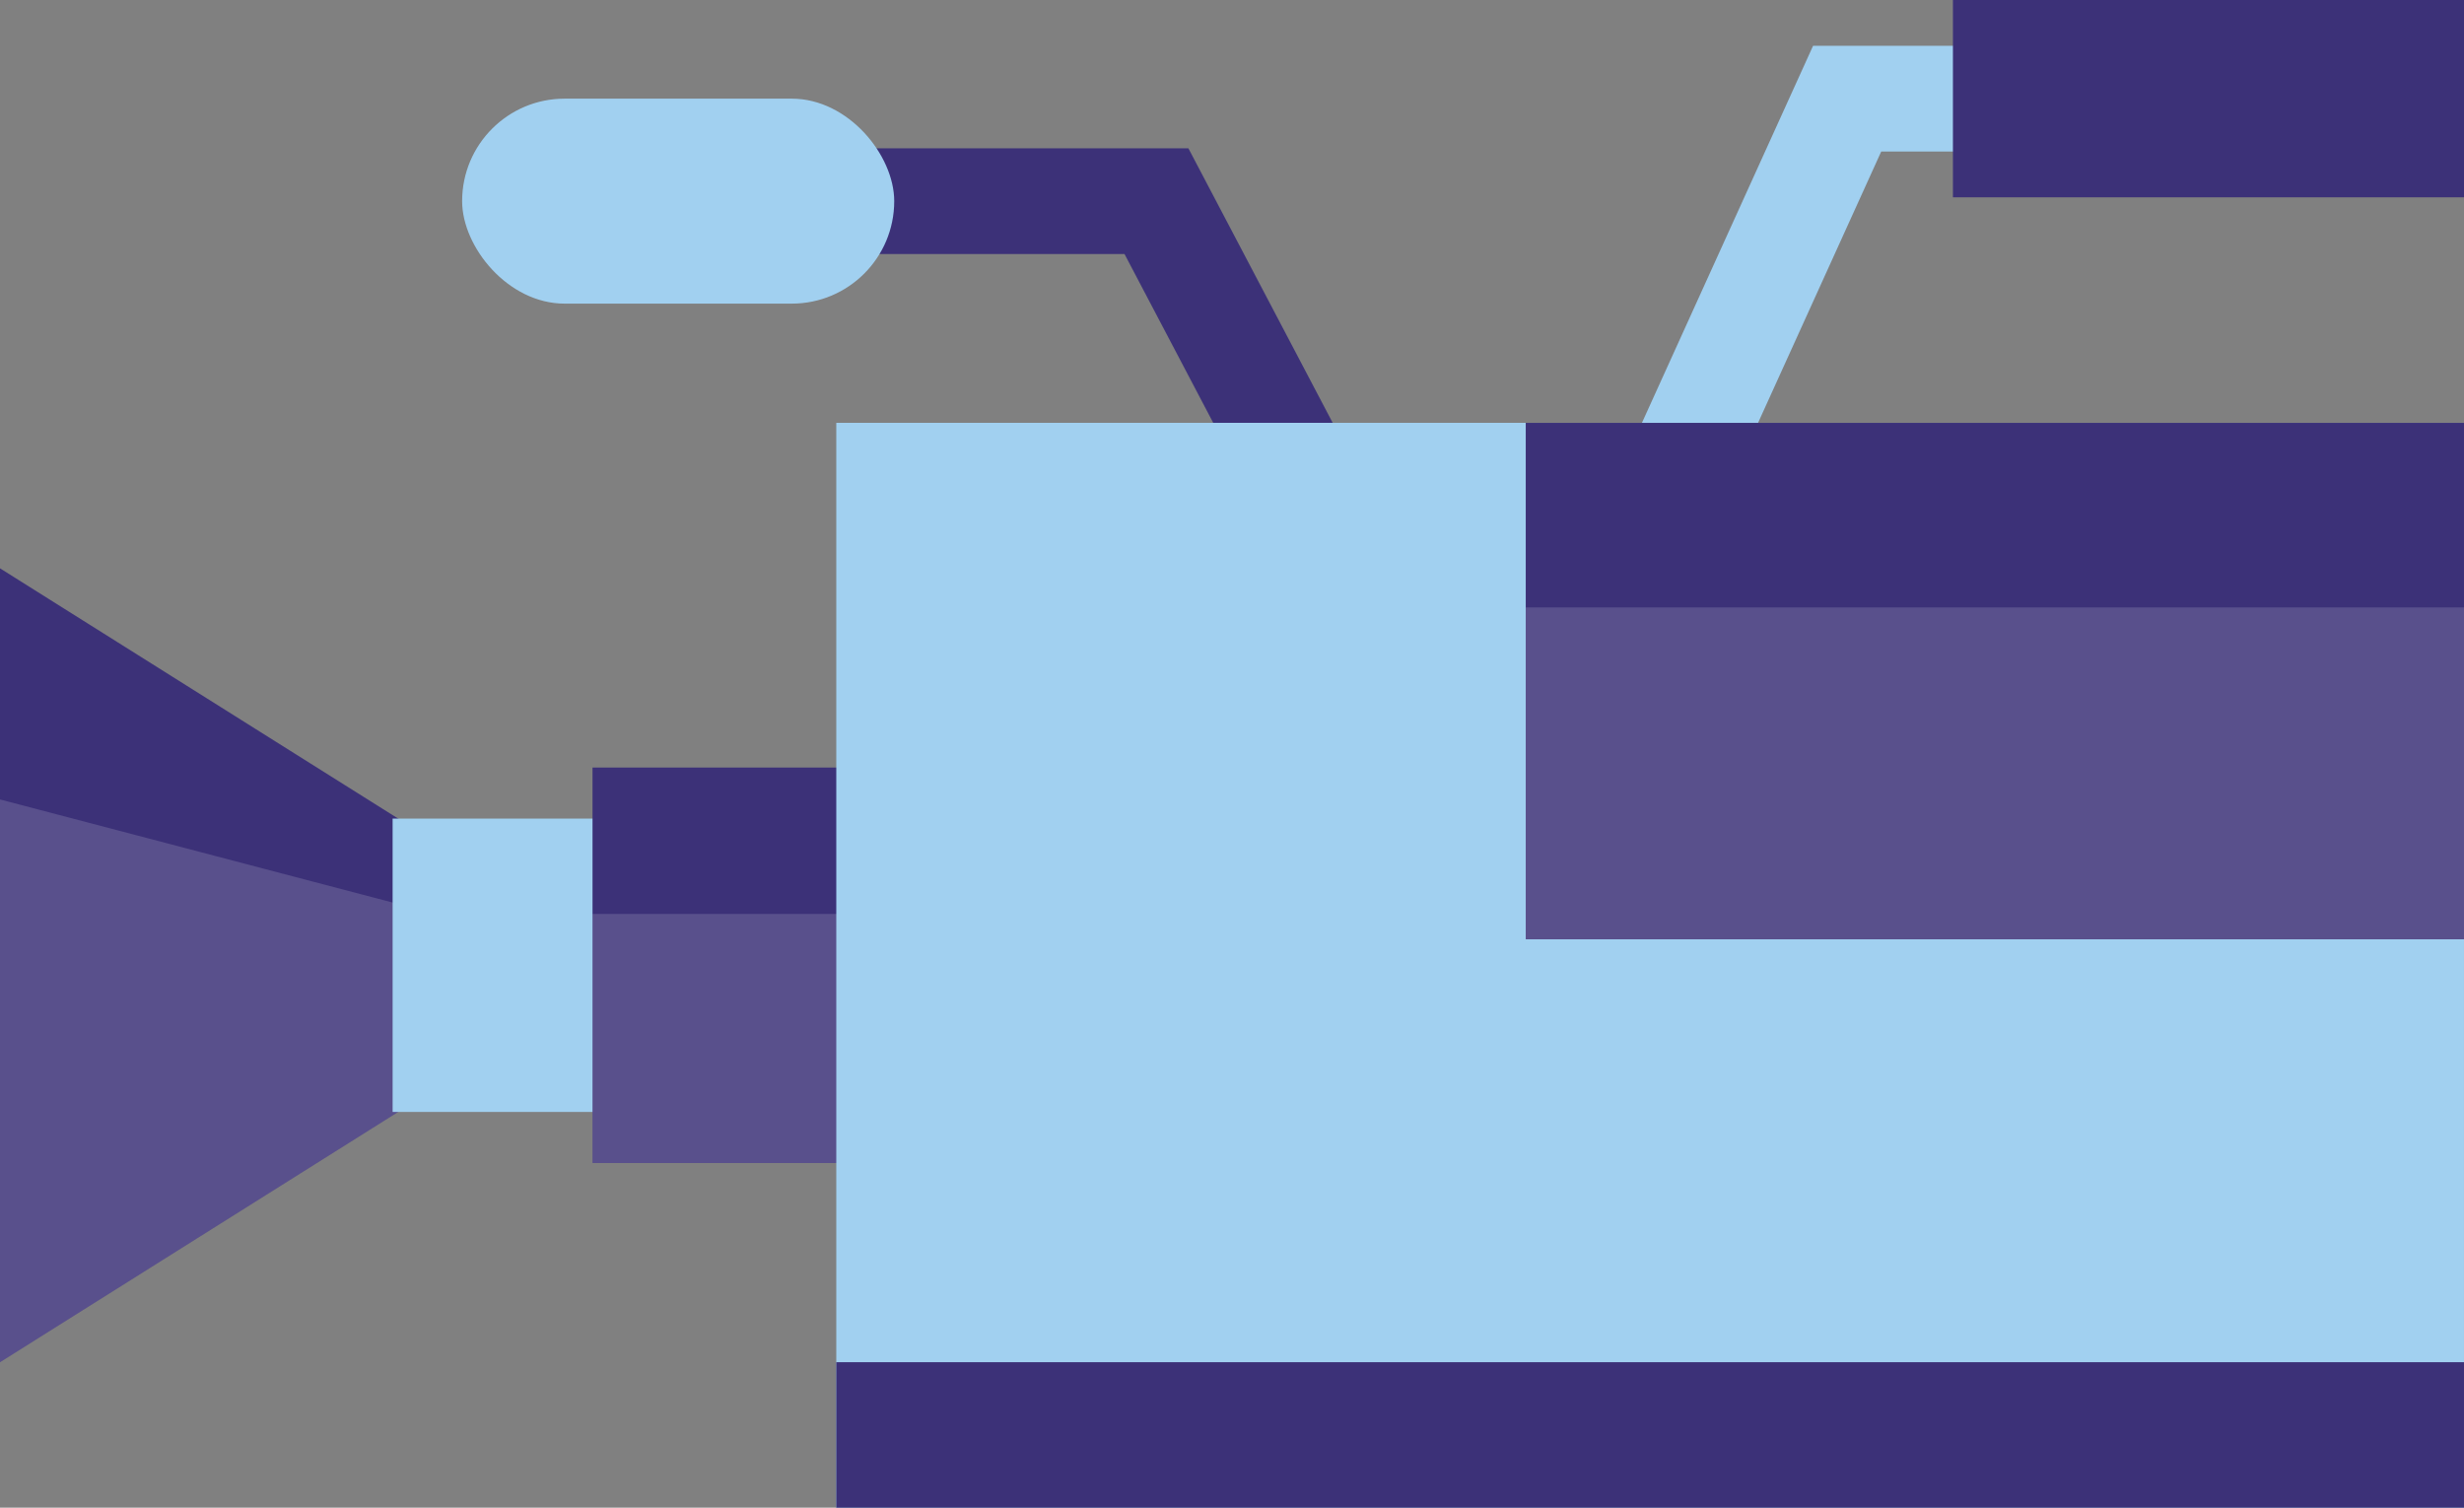
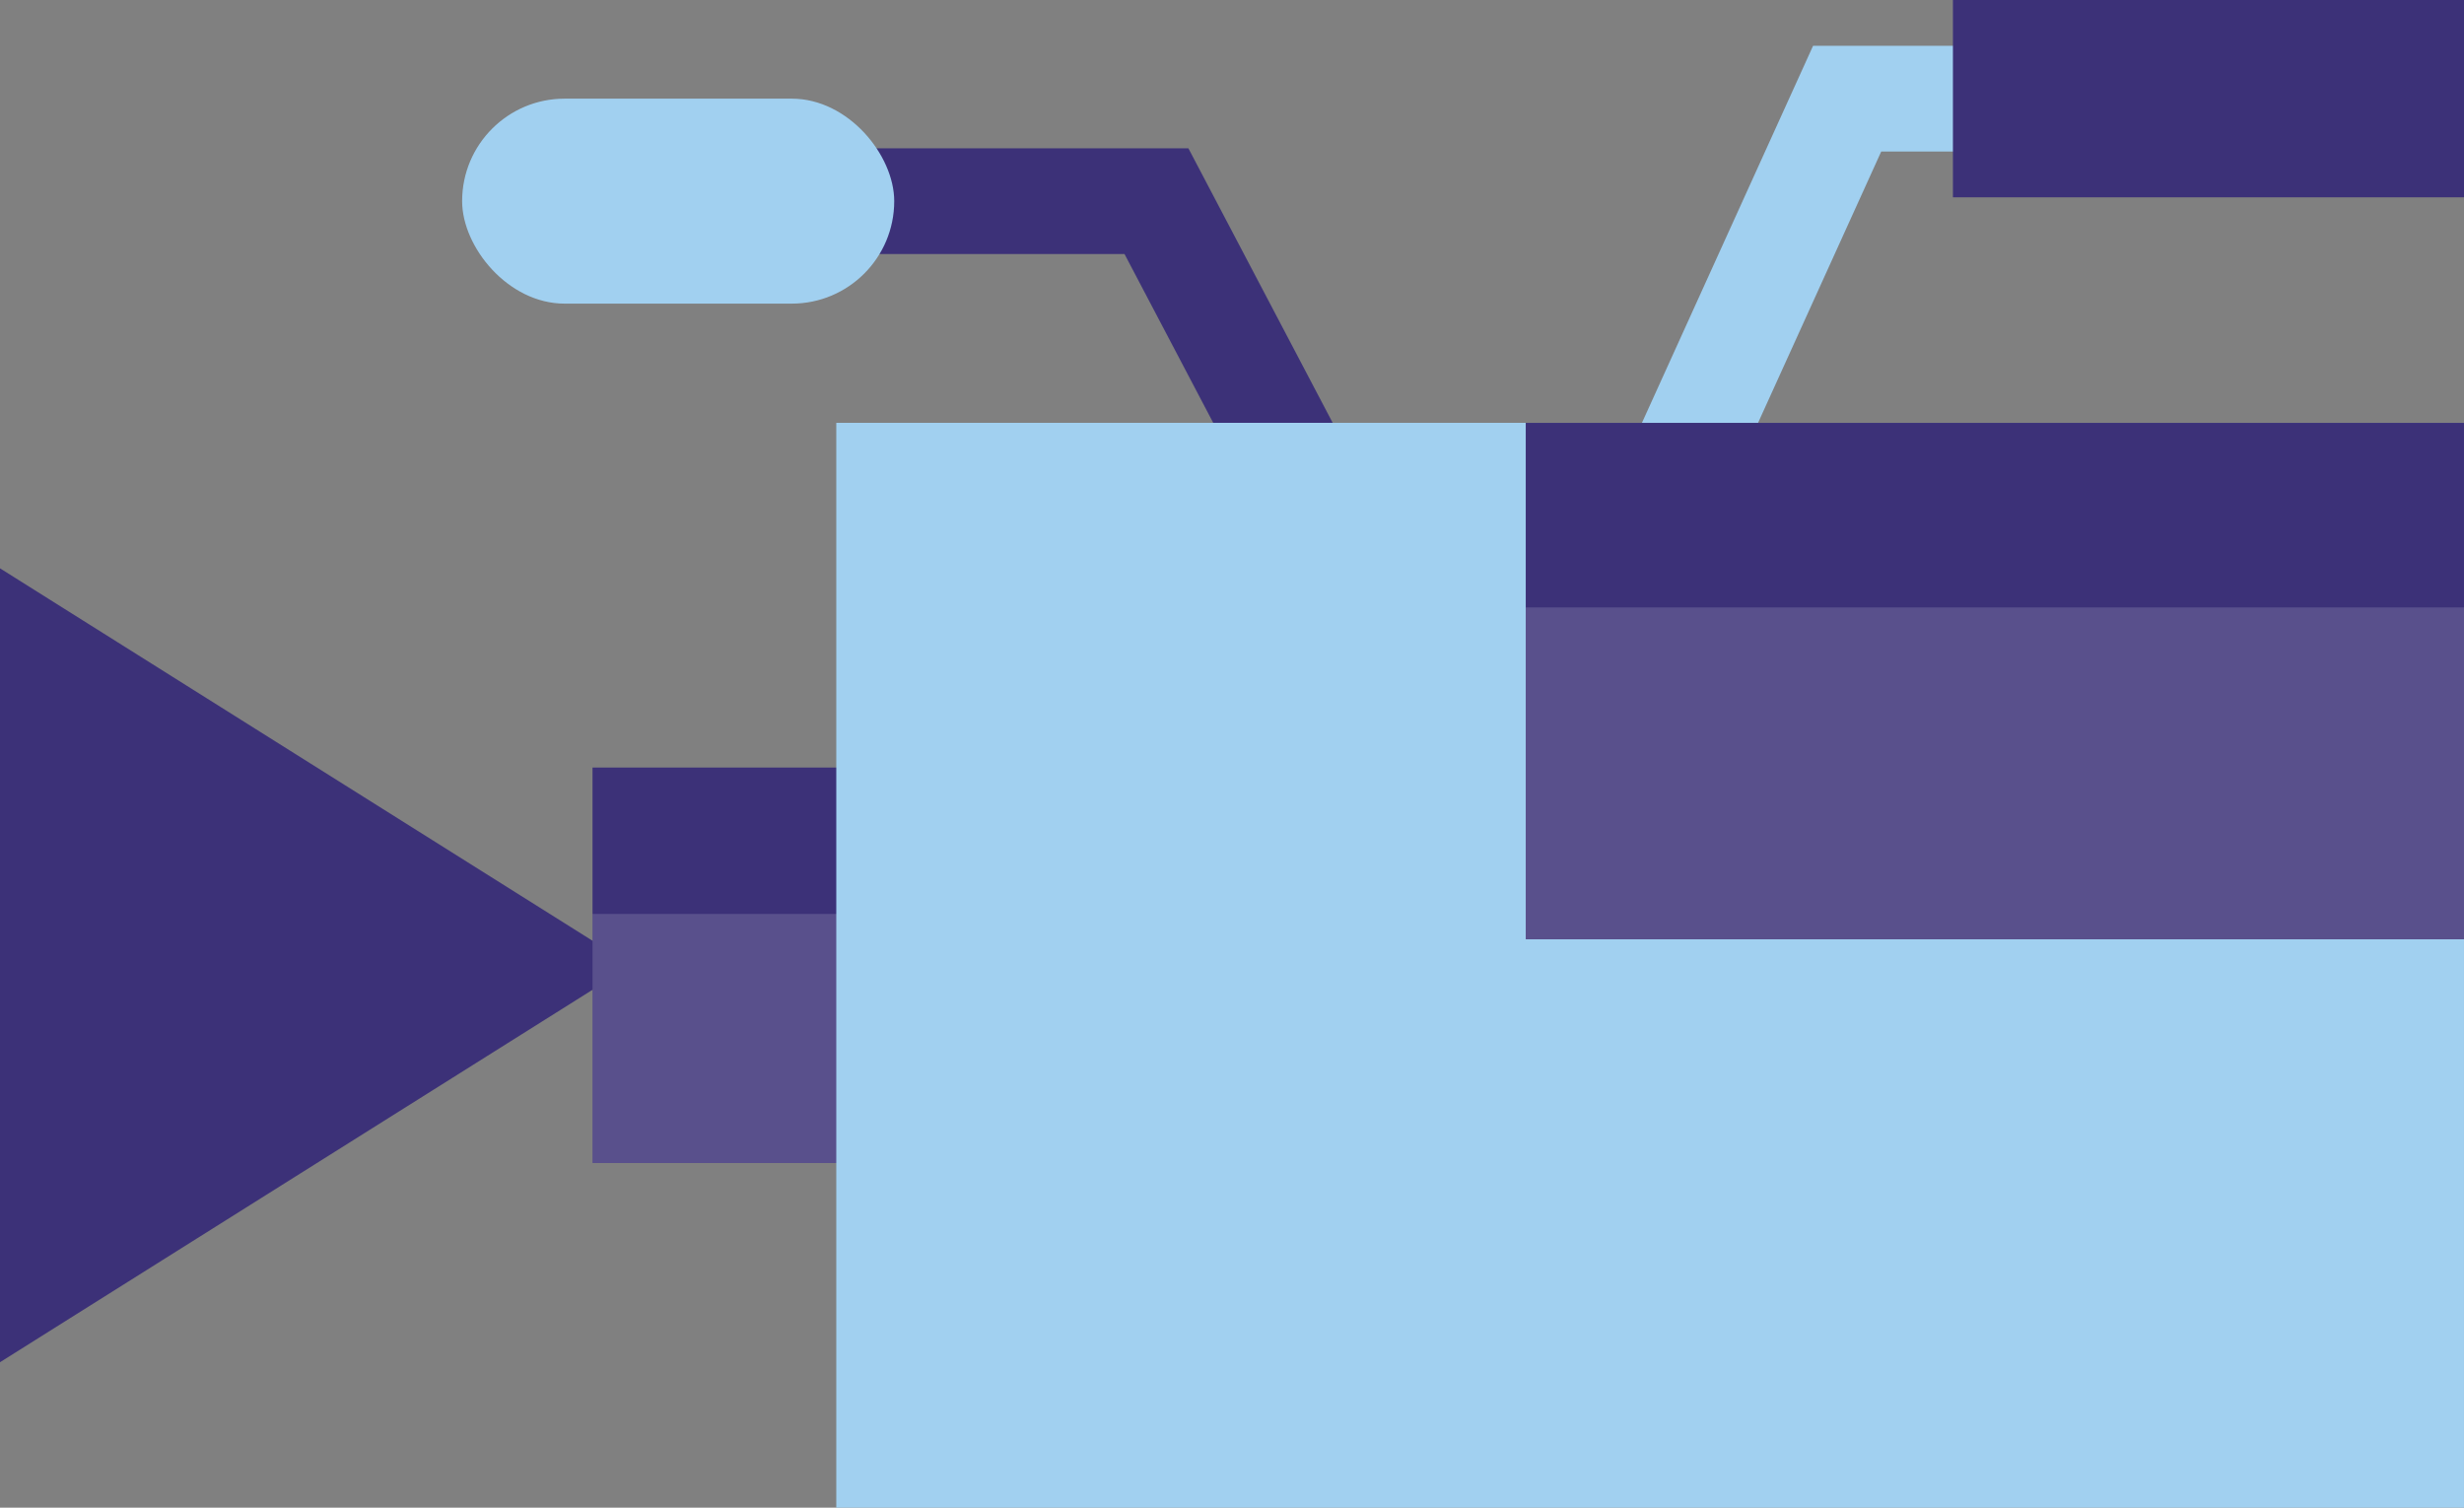
<svg xmlns="http://www.w3.org/2000/svg" viewBox="0 0 349.718 213.983" width="100%" style="vertical-align: middle; max-width: 100%; width: 100%;">
  <rect x="0" y="0" width="349.718" height="213.983" fill="#808080" stroke="none" />
  <g>
    <g>
      <polygon points="243.84 72.535 230.174 66.332 257.333 6.498 329.261 6.498 329.261 21.506 267.003 21.506 243.84 72.535" fill="rgb(161, 208, 240)">
     </polygon>
      <polygon points="178.983 72.925 159.601 36.052 100.71 36.052 100.71 21.044 168.668 21.044 192.268 65.942 178.983 72.925" fill="rgb(60, 49, 120)">
     </polygon>
      <polygon points="0 80.661 89.633 136.999 0 193.337 0 80.661" fill="rgb(60, 49, 120)">
     </polygon>
      <g style="opacity:0.15">
-         <polygon points="0 113.464 89.633 136.999 0 193.337 0 113.464" fill="rgb(255, 255, 255)">
-       </polygon>
-       </g>
-       <rect x="55.725" y="116.183" width="74.732" height="41.633" fill="rgb(161, 208, 240)">
-      </rect>
+         </g>
      <rect x="84.098" y="108.935" width="96.648" height="56.129" fill="rgb(60, 49, 120)">
     </rect>
      <g style="opacity:0.15">
        <rect x="84.098" y="129.713" width="96.648" height="35.351" fill="rgb(255, 255, 255)">
      </rect>
      </g>
      <rect x="118.693" y="60.016" width="231.024" height="153.967" fill="rgb(161, 208, 240)">
     </rect>
      <rect x="216.551" y="60.016" width="133.166" height="73.297" fill="rgb(60, 49, 120)">
     </rect>
      <g style="opacity:0.15">
        <rect x="216.551" y="86.207" width="133.166" height="47.106" fill="rgb(255, 255, 255)">
      </rect>
      </g>
      <rect x="277.181" width="72.537" height="28.004" fill="rgb(60, 49, 120)">
     </rect>
-       <rect x="118.693" y="193.337" width="231.024" height="20.645" fill="rgb(60, 49, 120)">
-      </rect>
      <rect x="65.59" y="14.002" width="61.328" height="29.092" rx="14.546" fill="rgb(161, 208, 240)">
     </rect>
    </g>
  </g>
</svg>